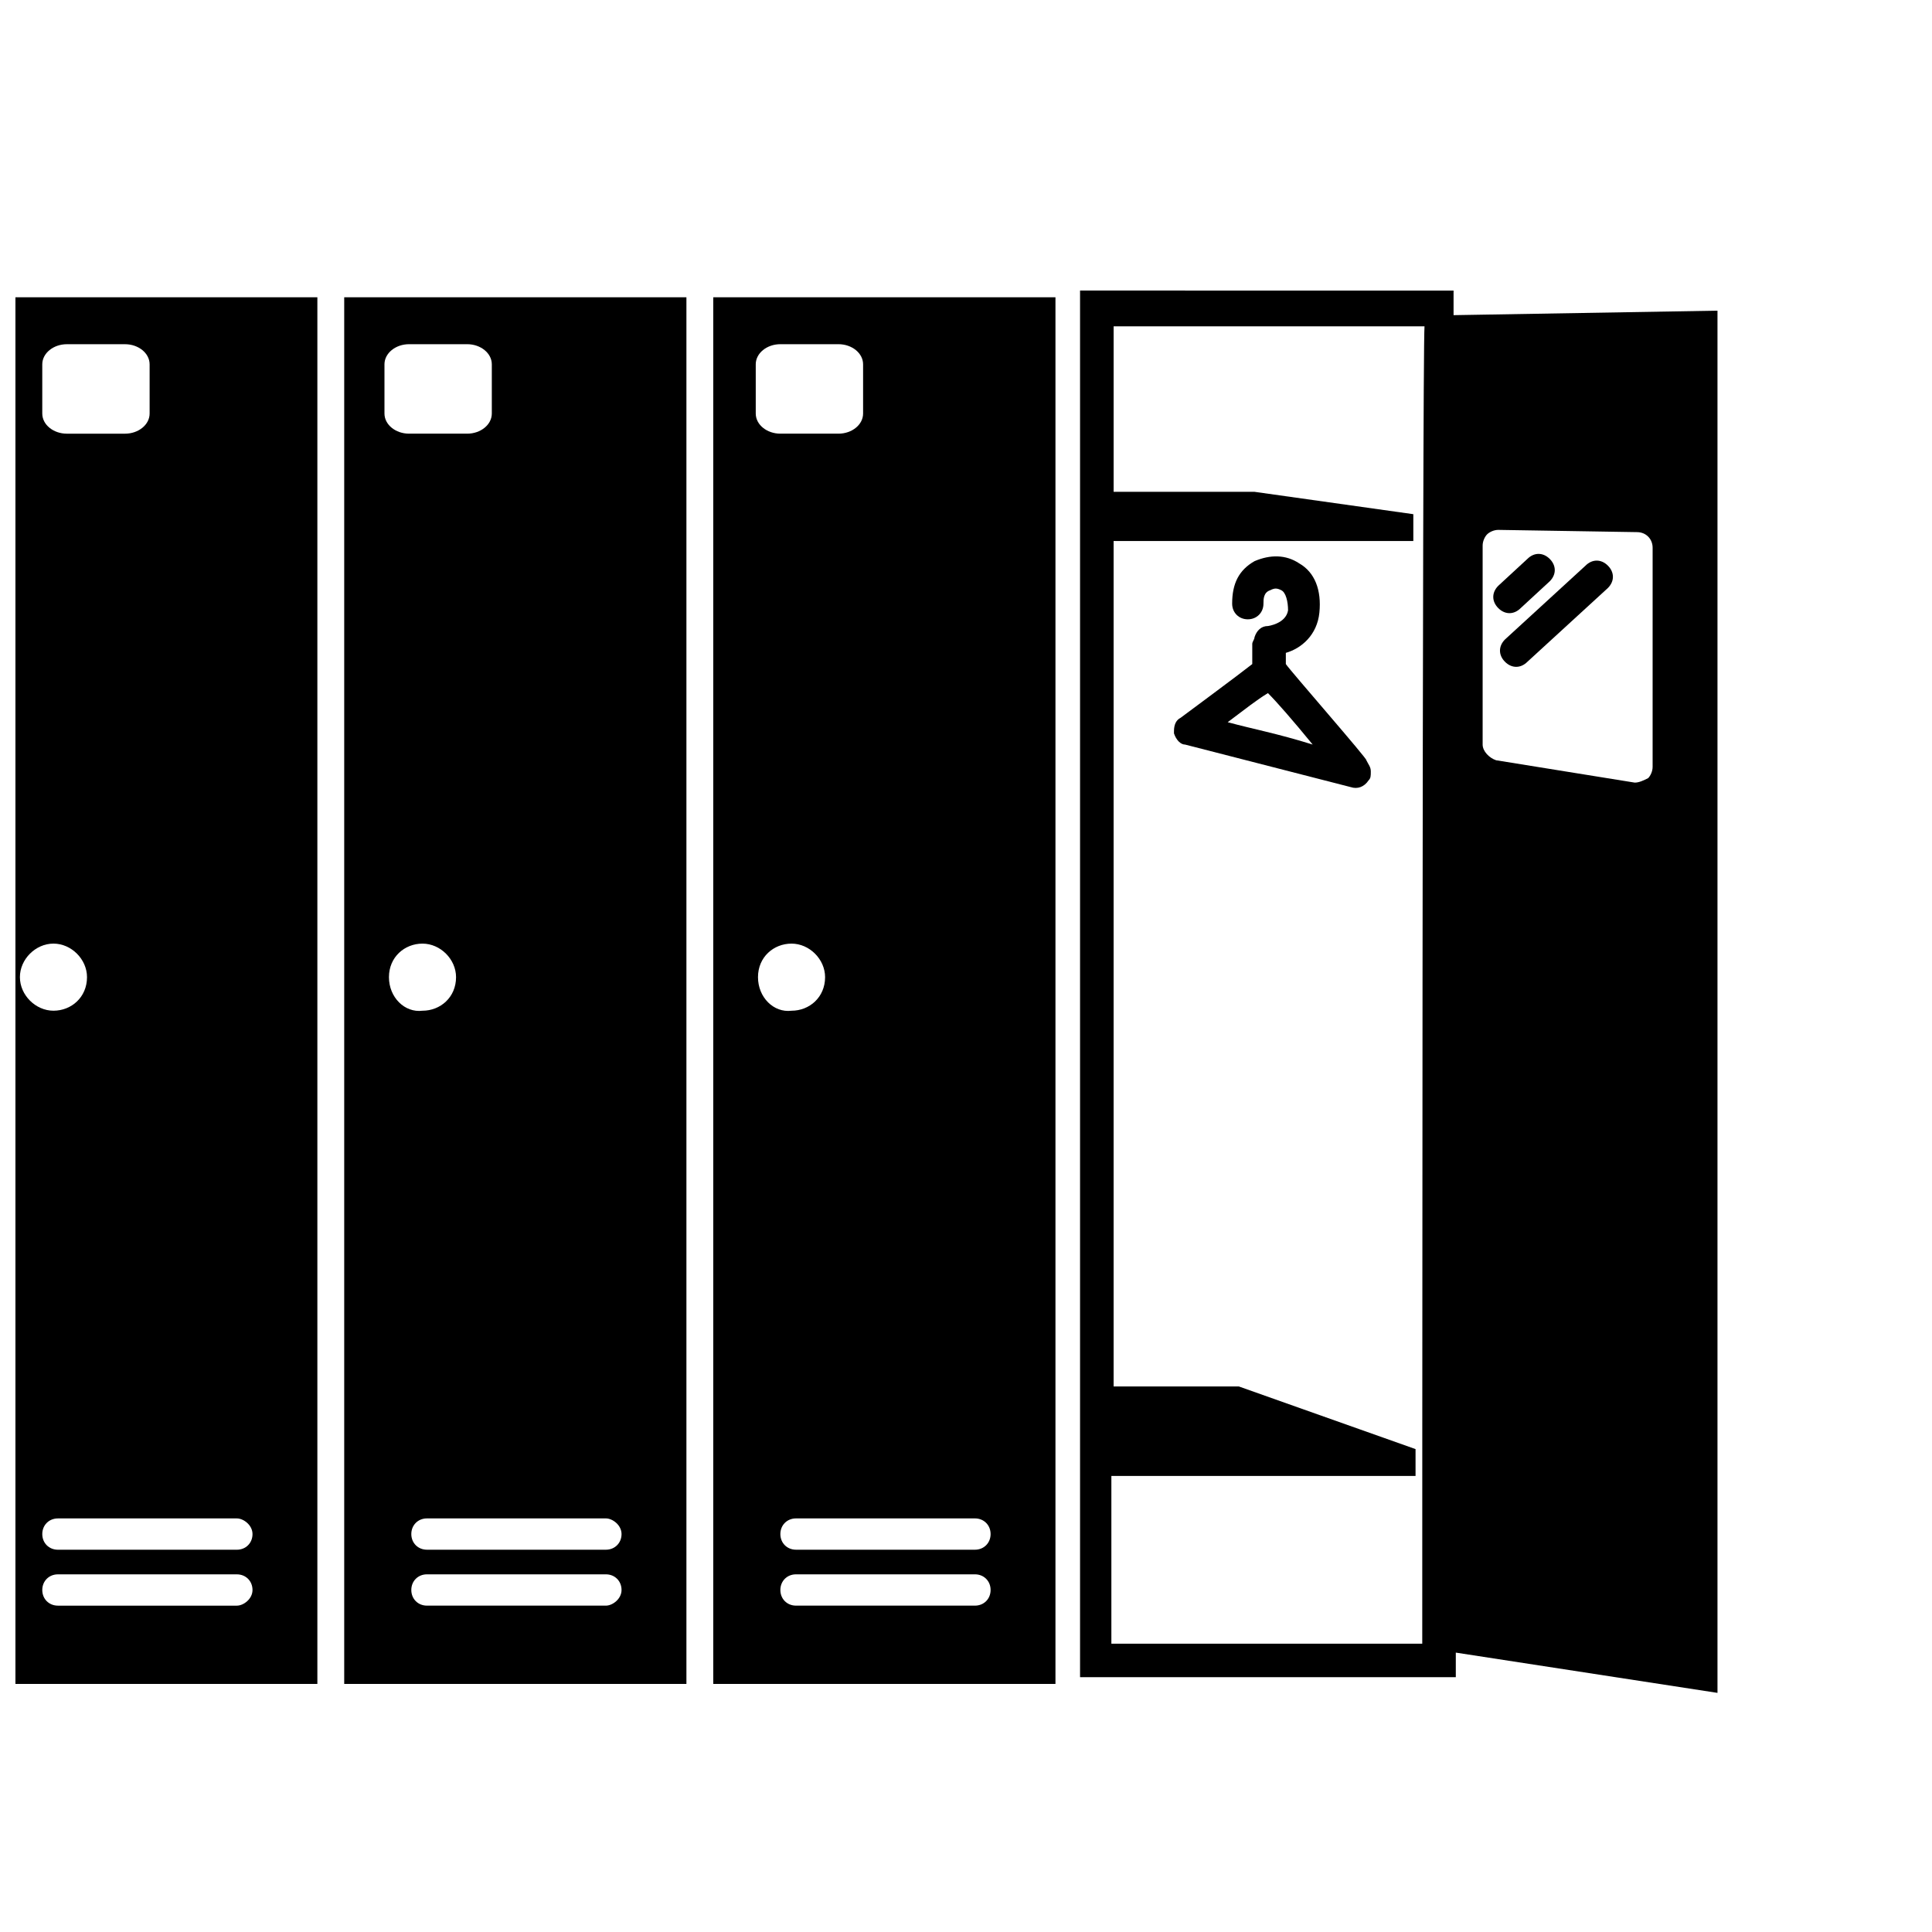
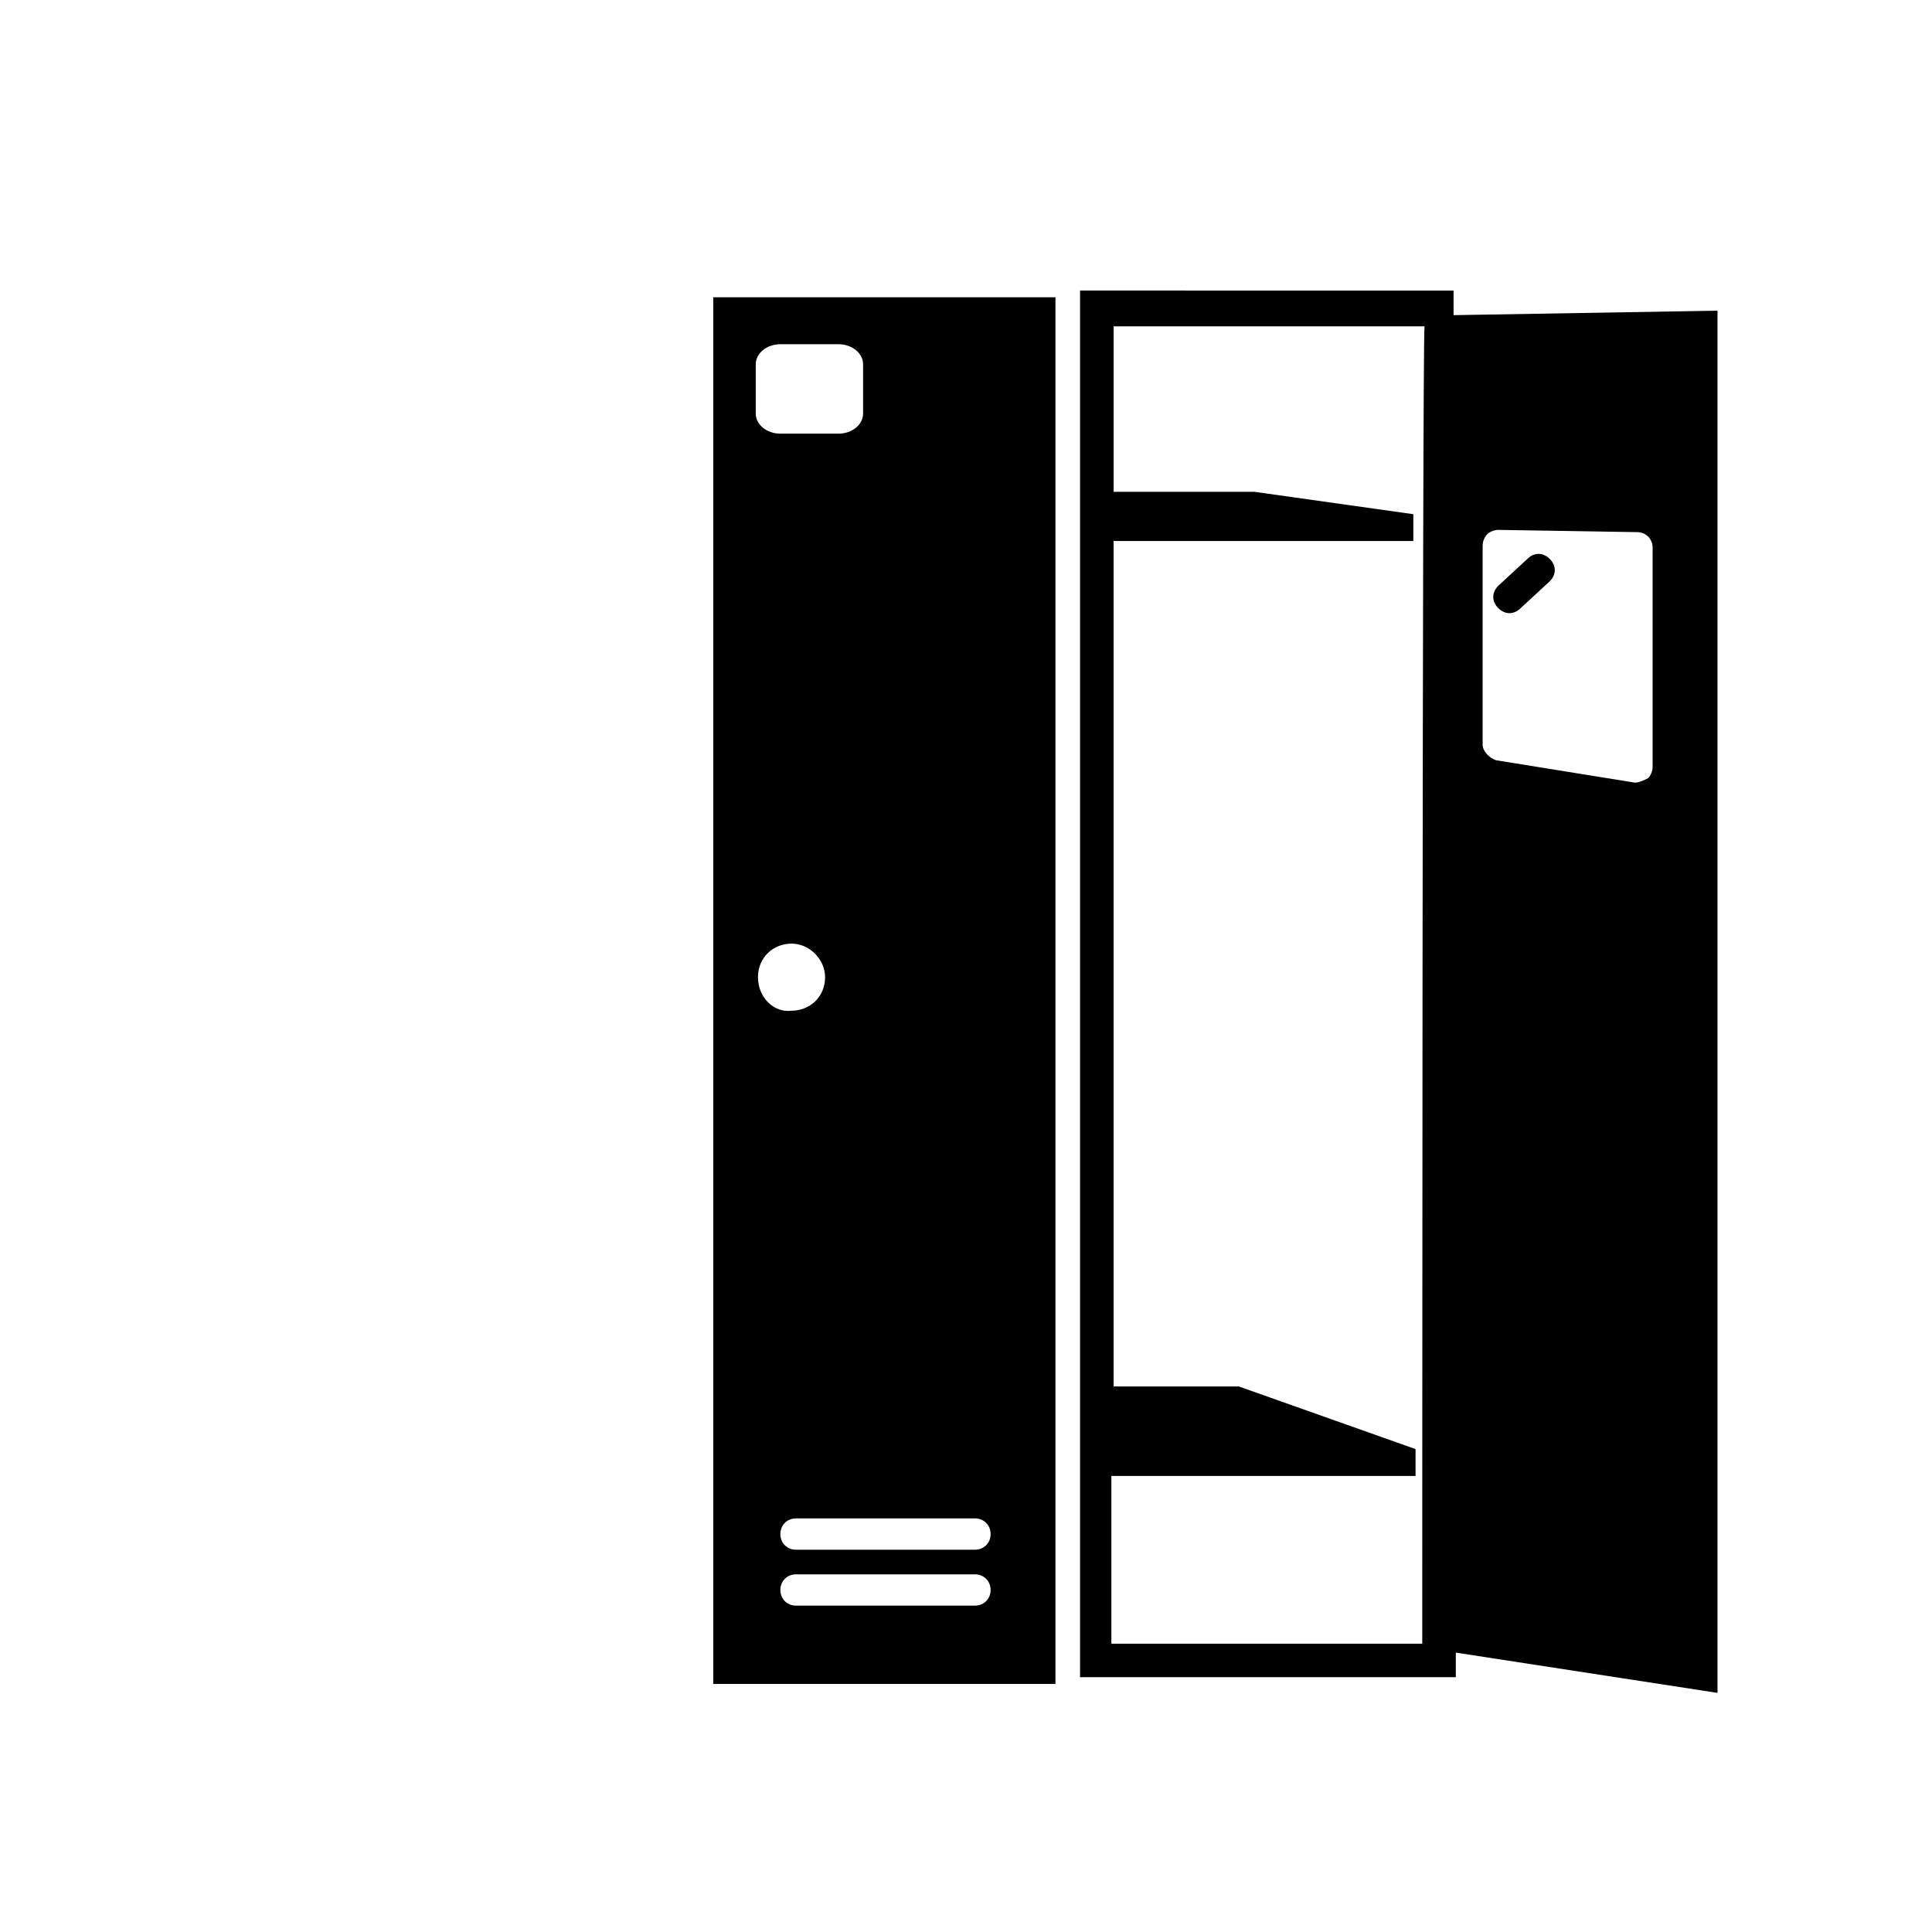
<svg xmlns="http://www.w3.org/2000/svg" width="800px" height="800px" version="1.1" viewBox="144 144 512 512">
  <defs>
    <clipPath id="a">
-       <path d="m148.09 222h80.906v369h-80.906z" />
-     </clipPath>
+       </clipPath>
  </defs>
  <path d="m333.02 590.26h90.688v-367.48h-90.688zm11.855-187.3c0-5.336 4.148-8.891 8.891-8.891s8.891 4.148 8.891 8.891c0 5.336-4.148 8.891-8.891 8.891-4.742 0.594-8.891-3.555-8.891-8.891zm57.496 166.55h-47.418c-2.371 0-4.148-1.777-4.148-4.148 0-2.371 1.777-4.148 4.148-4.148h47.418c2.371 0 4.148 1.777 4.148 4.148 0 2.371-1.777 4.148-4.148 4.148zm4.148-18.969c0 2.371-1.777 4.148-4.148 4.148h-47.418c-2.371 0-4.148-1.777-4.148-4.148s1.777-4.148 4.148-4.148h47.418c2.371 0 4.148 1.781 4.148 4.148zm-62.238-309.99c0-2.965 2.965-5.336 6.519-5.336h15.41c3.555 0 6.519 2.371 6.519 5.336v13.039c0 2.965-2.965 5.336-6.519 5.336h-15.41c-3.555 0-6.519-2.371-6.519-5.336z" />
  <path d="m529.21 227.52v-6.519h-4.148l-94.836-0.004v367.48h99.578v-6.519l69.348 10.672v-366.3zm-8.297 352.07h-82.387v-44.453h80.609v-7.113l-46.824-16.598h-33.191v-224.05h79.426v-7.113l-42.082-5.926h-37.34v-43.859h82.387c-0.598 7.113-0.598 341.41-0.598 349.11zm61.047-232.34c0 1.184-0.594 2.371-1.184 2.965-1.184 0.594-2.371 1.184-3.555 1.184l-36.75-5.926c-1.777-0.594-3.555-2.371-3.555-4.148v-52.75c0-1.184 0.594-2.371 1.184-2.965 0.594-0.594 1.777-1.184 2.965-1.184l36.75 0.594c2.371 0 4.148 1.777 4.148 4.148z" />
  <path d="m546.99 305.16 7.707-7.113c1.777-1.777 1.777-4.148 0-5.926-1.777-1.777-4.148-1.777-5.926 0l-7.707 7.113c-1.777 1.777-1.777 4.148 0 5.926 1.777 1.777 4.148 1.777 5.926 0z" />
-   <path d="m564.18 293.9-21.336 19.559c-1.777 1.777-1.777 4.148 0 5.926 1.777 1.777 4.148 1.777 5.926 0l21.336-19.559c1.777-1.777 1.777-4.148 0-5.926-1.773-1.777-4.144-1.777-5.926 0z" />
-   <path d="m484.76 319.98v-2.965c4.148-1.184 8.297-4.742 8.891-10.668 0.594-5.926-1.184-10.668-5.336-13.039-3.555-2.371-7.707-2.371-11.855-0.594-4.148 2.371-5.926 5.926-5.926 11.262 0 2.371 1.777 4.148 4.148 4.148 2.371 0 4.148-1.777 4.148-4.148 0-1.184 0-2.965 1.777-3.555 1.184-0.594 1.777-0.594 2.965 0 1.184 0.594 1.777 2.965 1.777 5.336-0.594 3.555-5.336 4.148-5.336 4.148-1.777 0-2.965 1.184-3.555 2.965 0 0.594-0.594 1.184-0.594 1.777v5.336c-2.965 2.371-18.969 14.227-18.969 14.227-1.184 0.594-1.777 1.777-1.777 3.555v0.594c0.594 1.777 1.777 2.965 2.965 2.965l43.859 11.262c1.777 0.594 3.555 0 4.742-1.777 0.594-0.594 0.594-1.184 0.594-2.371 0-1.184-0.594-1.777-1.184-2.965 0.594-0.004-20.152-23.711-21.336-25.492zm-15.41 15.41c4.742-3.555 7.707-5.926 10.668-7.707 2.371 2.371 6.519 7.113 11.855 13.633-9.484-2.961-16.004-4.144-22.523-5.926z" />
-   <path d="m235.22 590.26h90.688v-367.48h-90.688zm11.855-187.3c0-5.336 4.148-8.891 8.891-8.891s8.891 4.148 8.891 8.891c0 5.336-4.148 8.891-8.891 8.891-4.742 0.594-8.891-3.555-8.891-8.891zm57.492 166.55h-47.418c-2.371 0-4.148-1.777-4.148-4.148 0-2.371 1.777-4.148 4.148-4.148h47.418c2.371 0 4.148 1.777 4.148 4.148 0 2.371-2.371 4.148-4.148 4.148zm4.148-18.969c0 2.371-1.777 4.148-4.148 4.148h-47.418c-2.371 0-4.148-1.777-4.148-4.148s1.777-4.148 4.148-4.148h47.418c1.777 0 4.148 1.781 4.148 4.148zm-62.828-309.99c0-2.965 2.965-5.336 6.519-5.336h15.41c3.555 0 6.519 2.371 6.519 5.336v13.039c0 2.965-2.965 5.336-6.519 5.336h-15.41c-3.555 0-6.519-2.371-6.519-5.336z" />
  <g clip-path="url(#a)">
-     <path d="m148.09 590.26h80.016v-367.48h-80.016zm58.68-20.746h-47.418c-2.371 0-4.148-1.777-4.148-4.148 0-2.371 1.777-4.148 4.148-4.148h47.418c2.371 0 4.148 1.777 4.148 4.148 0 2.371-2.371 4.148-4.148 4.148zm4.148-18.969c0 2.371-1.777 4.148-4.148 4.148h-47.418c-2.371 0-4.148-1.777-4.148-4.148s1.777-4.148 4.148-4.148h47.418c1.777 0 4.148 1.781 4.148 4.148zm-55.715-309.99c0-2.965 2.965-5.336 6.519-5.336h15.41c3.555 0 6.519 2.371 6.519 5.336v13.039c0 2.965-2.965 5.336-6.519 5.336h-15.41c-3.555 0-6.519-2.371-6.519-5.336zm2.965 153.51c4.742 0 8.891 4.148 8.891 8.891 0 5.336-4.148 8.891-8.891 8.891s-8.891-4.148-8.891-8.891c-0.004-4.742 4.148-8.891 8.891-8.891z" />
-   </g>
+     </g>
</svg>